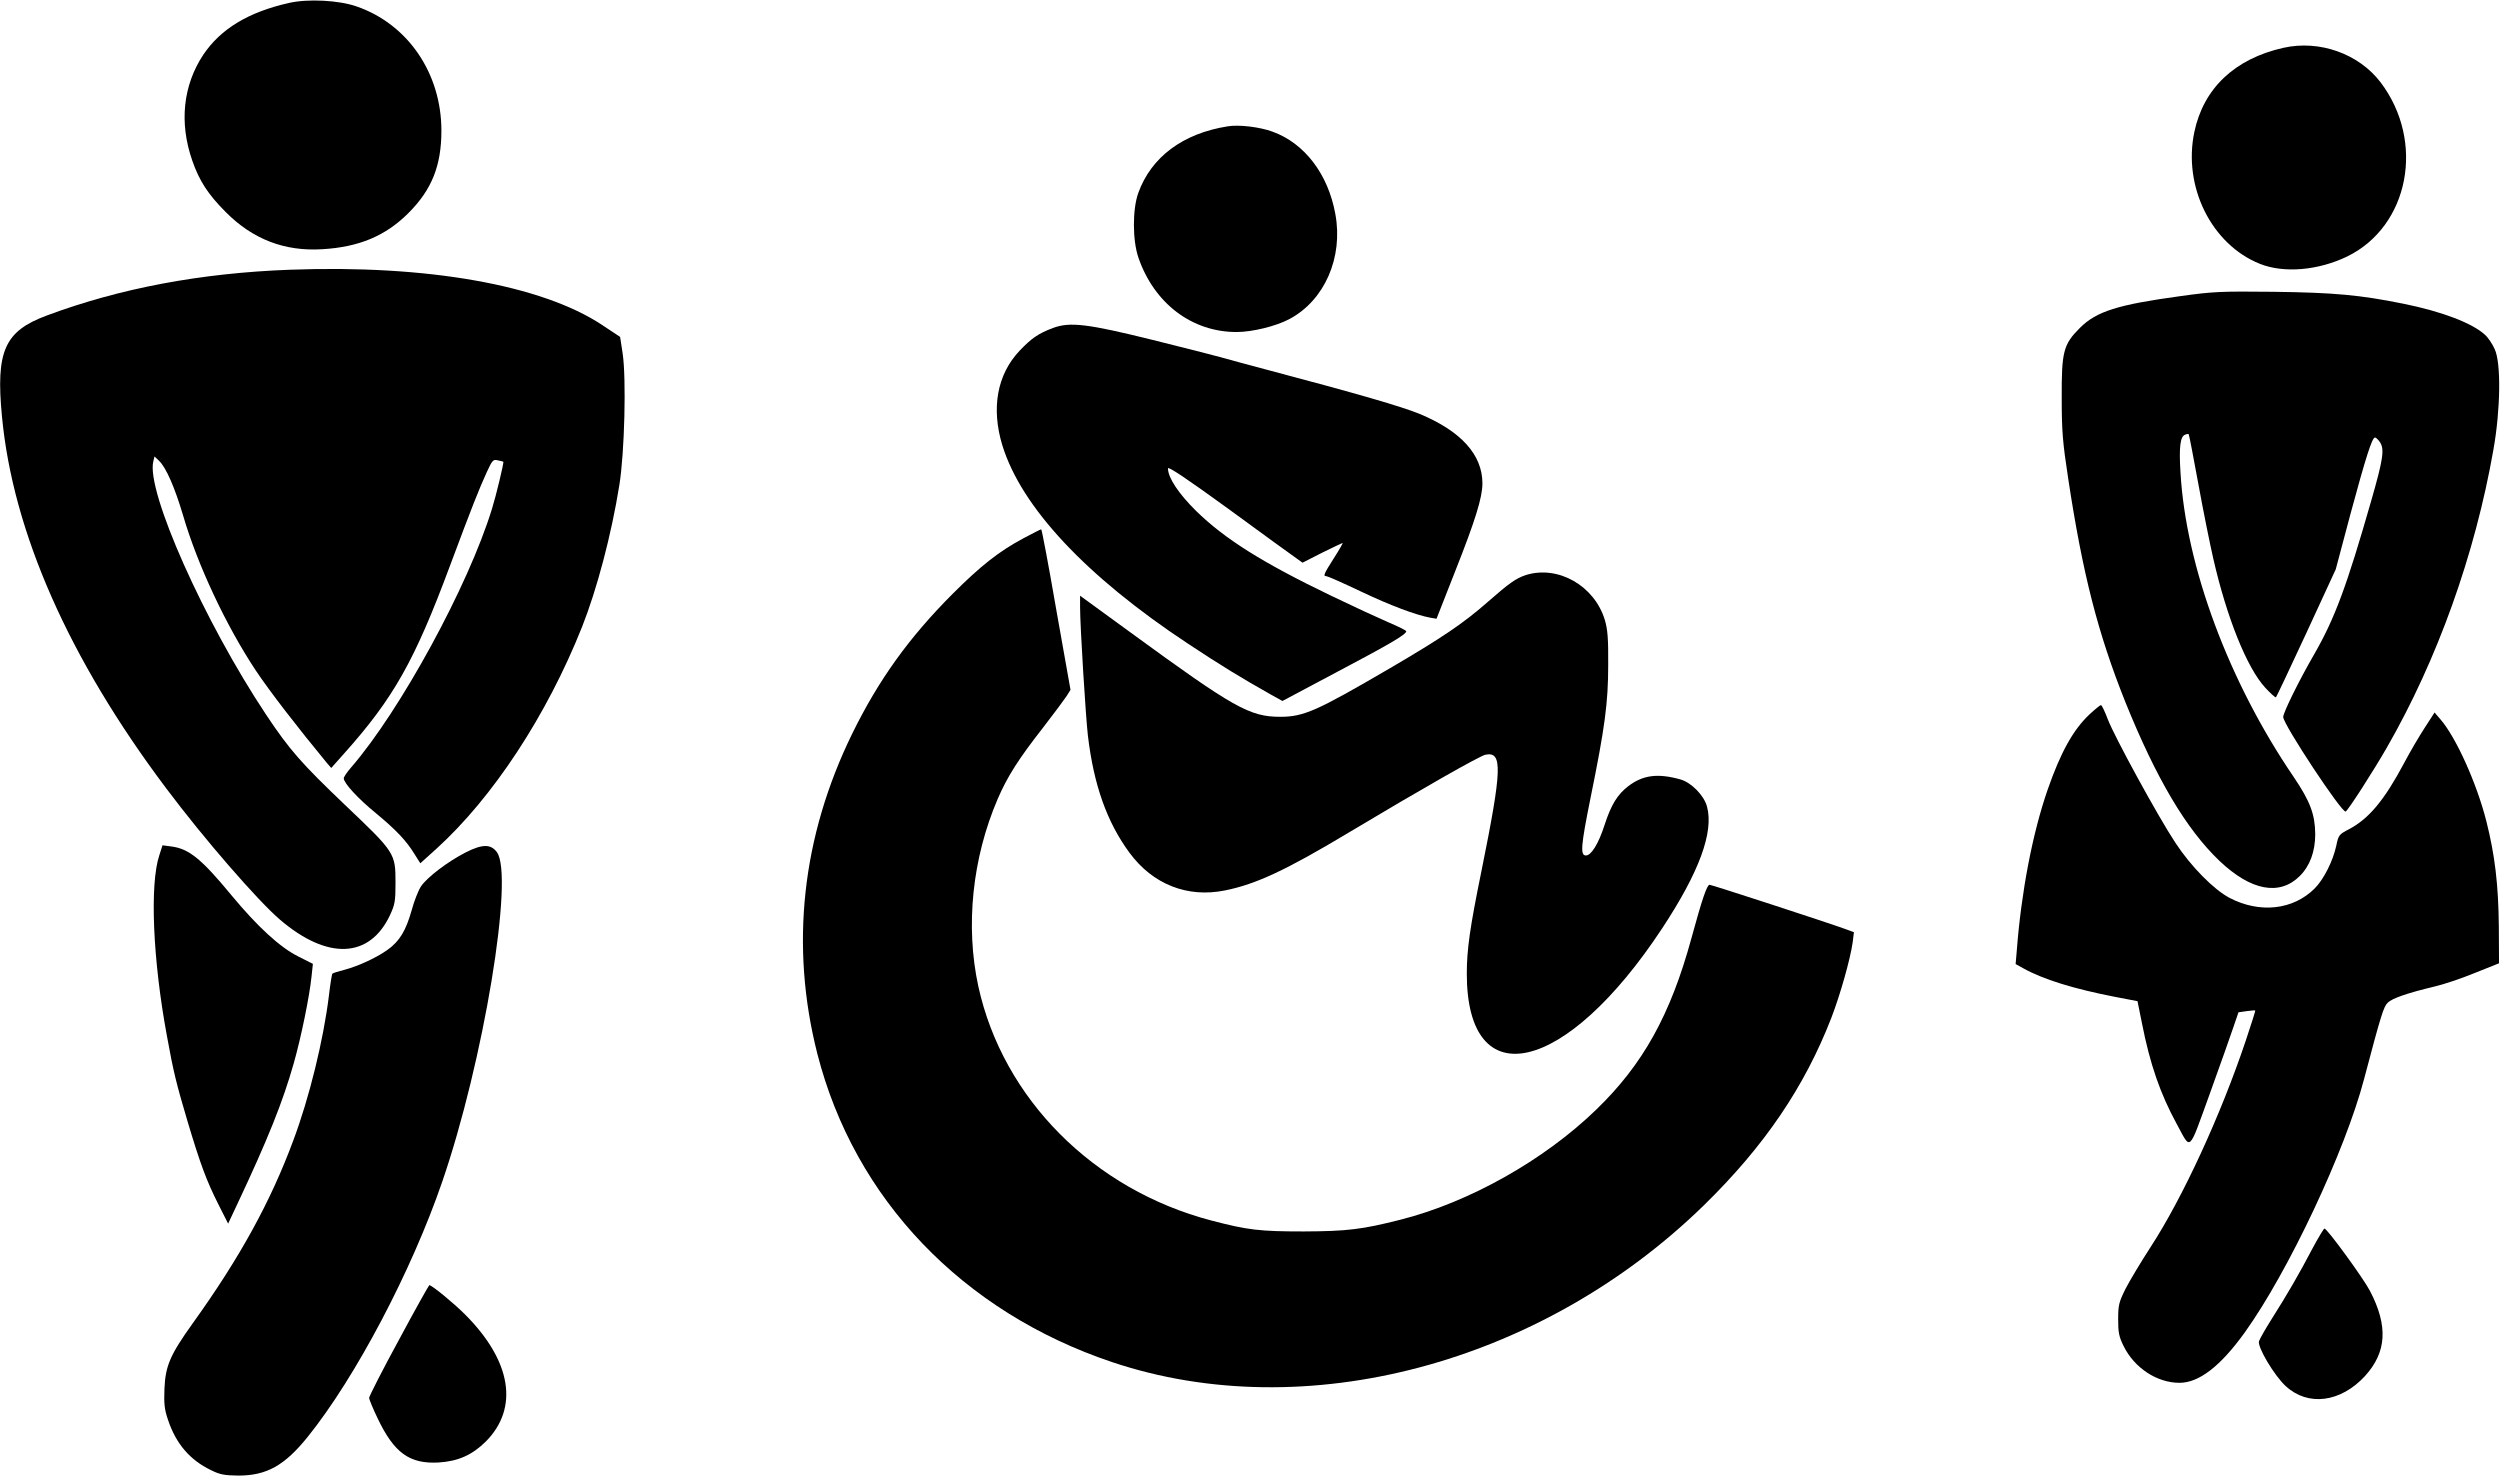
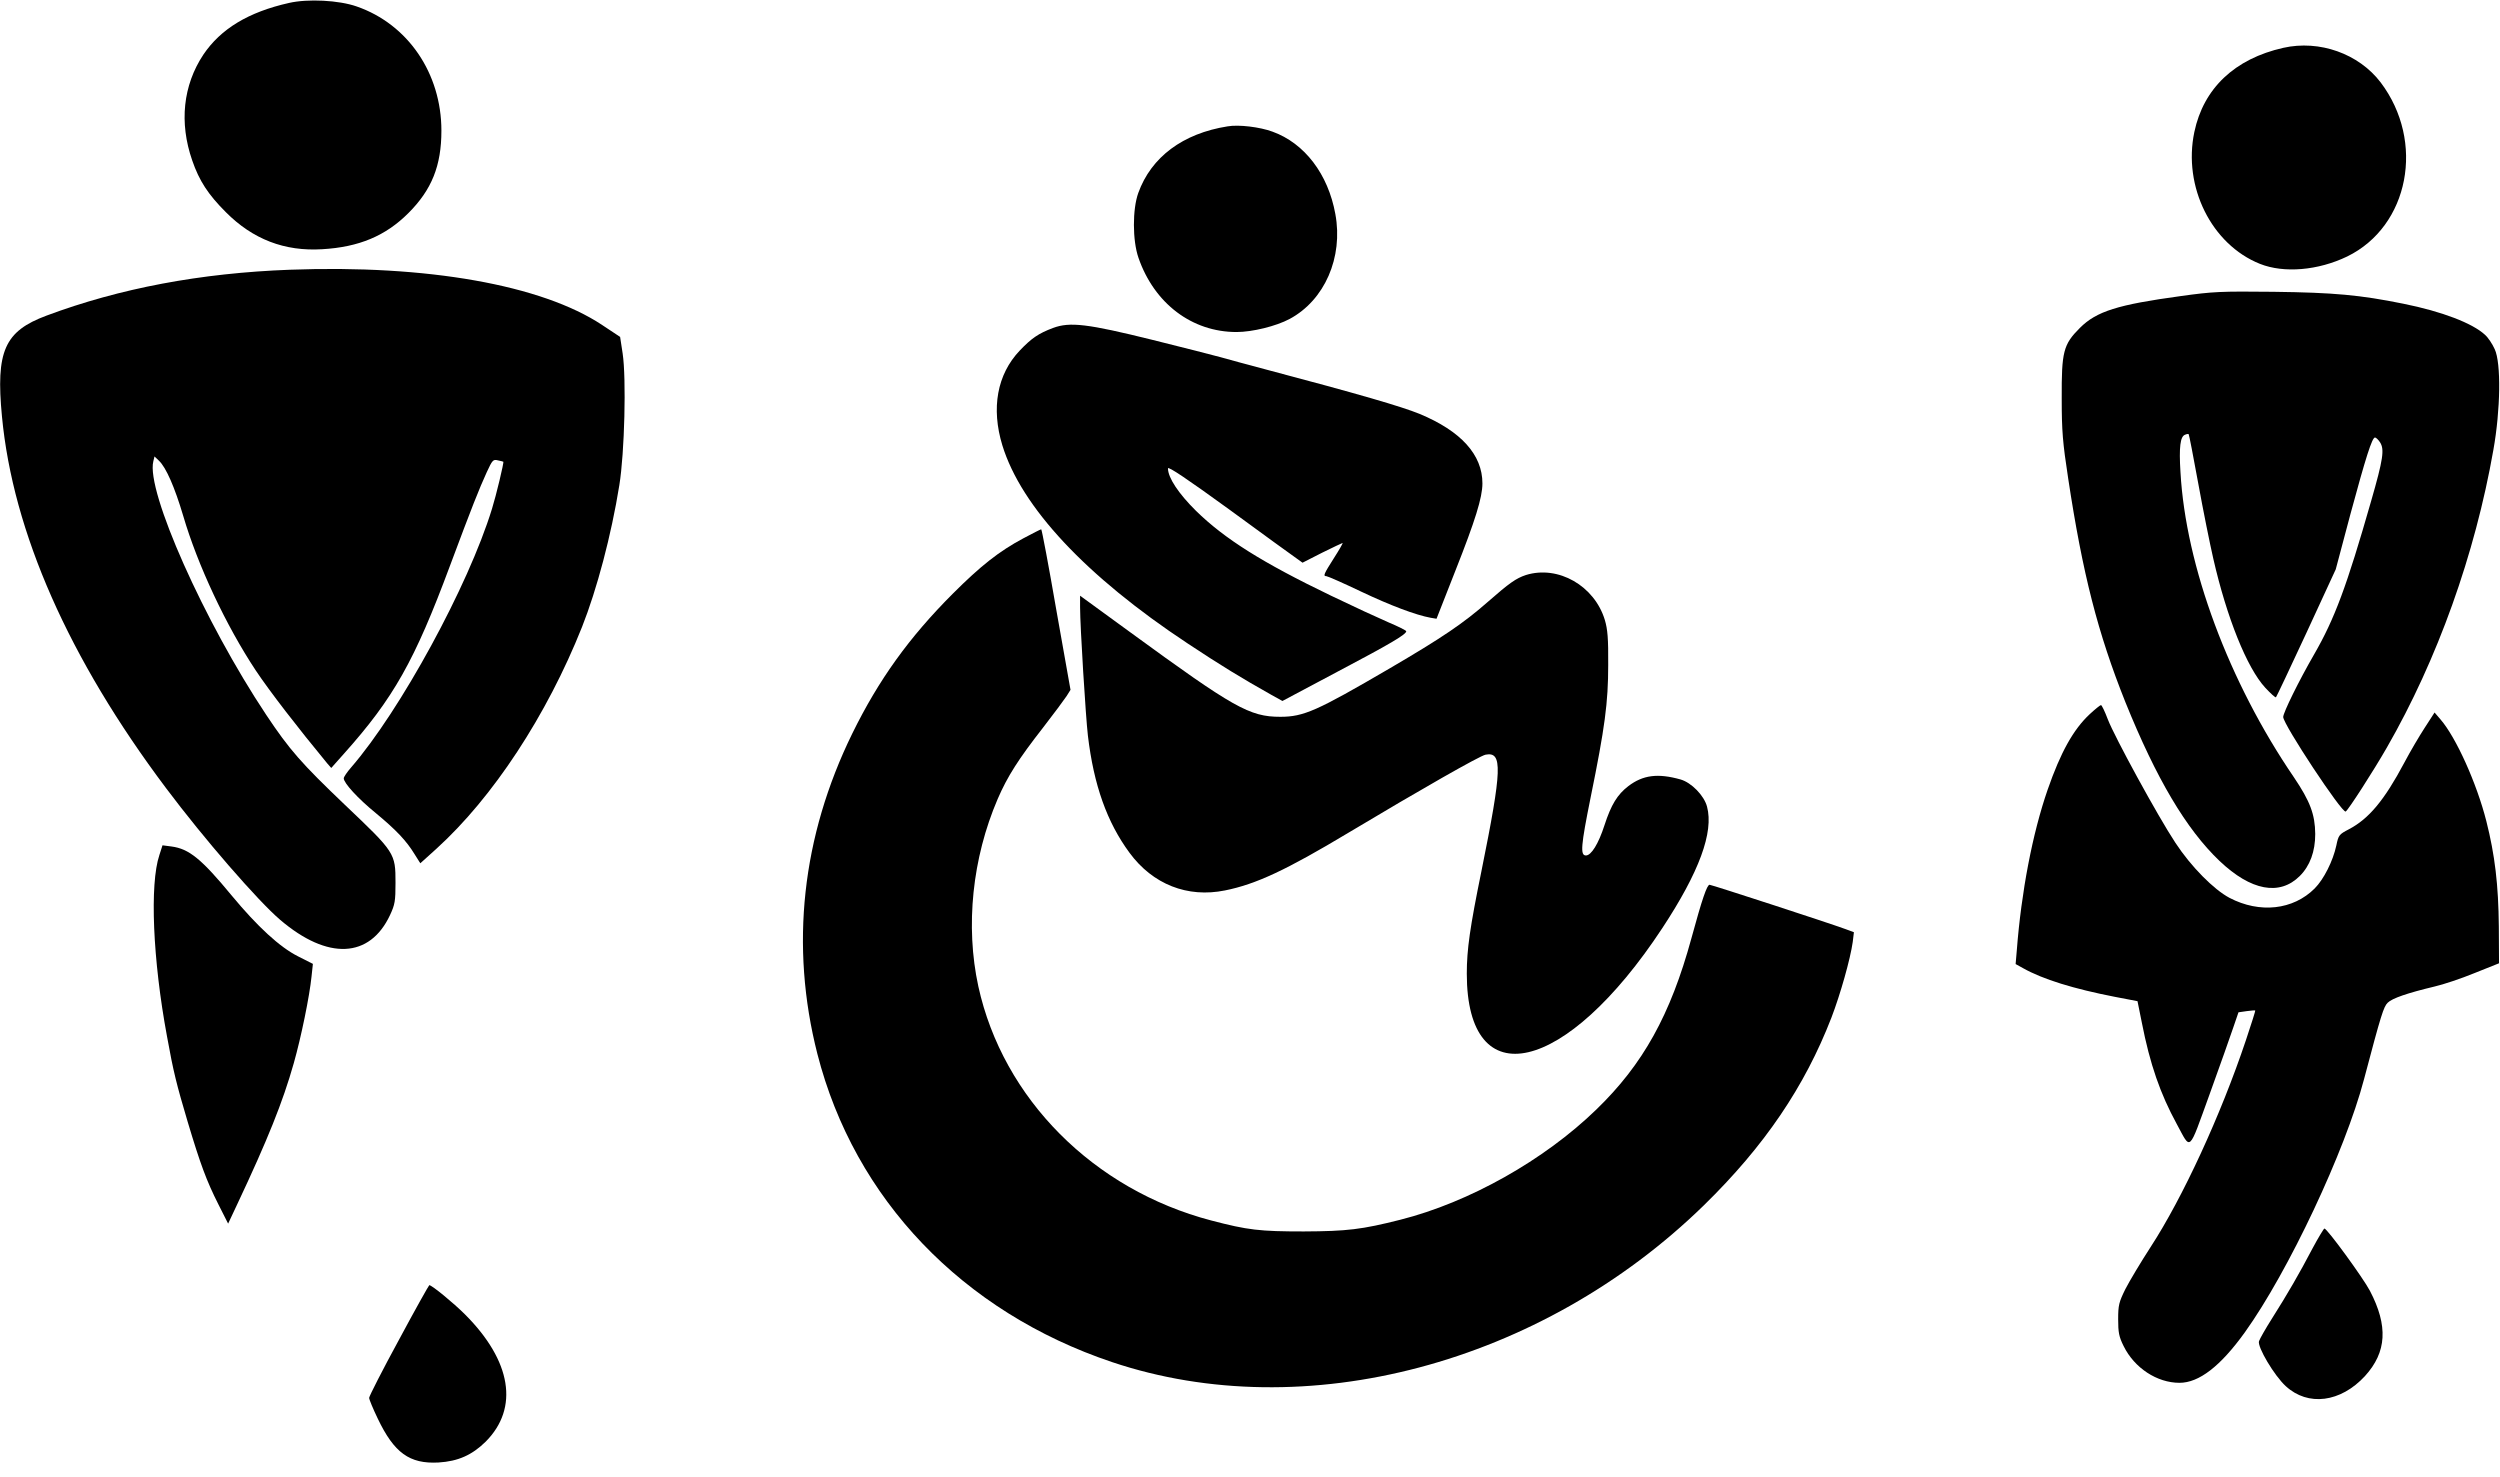
<svg xmlns="http://www.w3.org/2000/svg" version="1.0" width="1280pt" height="756pt" viewBox="0 0 1280 756" preserveAspectRatio="xMidYMid meet">
  <g transform="translate(0,756) scale(0.1,-0.1)" fill="#000000" stroke="none">
    <path d="M1480 7545 c-209 -47 -350 -133 -439 -265 -104 -157 -124 -348 -57 -541 36 -105 82 -175 172 -265 138 -139 301 -202 494 -190 188 11 324 68 441 185 120 120 169 243 169 422 0 293 -171 545 -434 636 -91 32 -250 40 -346 18z" />
    <path d="M11690 7315 c-248 -56 -408 -207 -455 -431 -59 -280 88 -576 336 -675 123 -49 298 -34 447 38 317 155 400 588 171 891 -112 147 -313 219 -499 177z" />
    <path d="M6285 6913 c-228 -36 -391 -157 -457 -341 -30 -83 -30 -243 1 -332 81 -234 274 -380 502 -380 81 0 203 30 272 67 179 96 275 315 234 537 -37 205 -158 363 -322 422 -65 24 -173 37 -230 27z" />
    <path d="M1485 6179 c-458 -17 -872 -95 -1247 -235 -215 -80 -260 -182 -228 -516 56 -592 342 -1240 840 -1903 194 -259 471 -578 585 -675 243 -207 458 -197 562 25 25 54 28 71 28 165 0 152 -2 155 -260 400 -222 212 -282 280 -402 460 -318 478 -616 1147 -578 1298 l6 25 23 -22 c36 -34 80 -134 124 -282 74 -253 220 -563 371 -791 72 -108 215 -293 366 -476 l21 -24 65 73 c254 284 362 476 542 960 115 308 149 393 189 481 29 63 33 67 57 61 14 -3 27 -6 28 -7 4 -3 -37 -174 -58 -241 -121 -395 -470 -1034 -721 -1324 -21 -24 -38 -49 -38 -56 0 -24 72 -103 164 -178 105 -87 157 -142 199 -211 l29 -46 82 74 c290 263 566 684 746 1136 76 192 150 470 191 726 27 166 36 547 17 674 l-13 85 -92 61 c-309 205 -896 309 -1598 283z" />
    <path d="M11165 6044 c-323 -44 -431 -78 -516 -163 -85 -85 -94 -121 -93 -361 0 -167 5 -226 33 -409 74 -489 152 -793 293 -1146 158 -391 311 -650 482 -813 161 -153 308 -180 411 -77 52 52 79 125 79 215 -1 100 -26 167 -109 290 -334 489 -554 1081 -581 1563 -8 128 -1 182 23 191 9 4 17 5 19 3 2 -1 24 -115 49 -252 25 -138 60 -311 77 -385 69 -302 172 -559 266 -661 28 -30 52 -52 55 -49 3 3 73 151 156 330 l150 325 75 282 c79 292 111 393 126 393 5 0 17 -11 26 -25 23 -36 16 -86 -46 -301 -125 -437 -187 -603 -292 -785 -78 -135 -158 -298 -158 -320 0 -38 302 -495 320 -484 14 9 141 206 211 328 259 451 451 988 545 1523 37 207 40 445 7 516 -12 27 -34 60 -50 74 -64 59 -219 119 -418 159 -223 45 -353 57 -665 61 -270 3 -310 1 -475 -22z" />
    <path d="M5392 5881 c-75 -28 -111 -53 -171 -116 -116 -122 -147 -295 -89 -485 97 -316 428 -670 948 -1014 169 -112 277 -178 430 -264 l56 -31 284 151 c271 143 350 190 350 206 0 4 -42 25 -92 46 -51 22 -183 83 -293 136 -353 170 -545 291 -692 435 -88 87 -143 169 -143 217 0 12 101 -56 313 -210 171 -125 326 -238 344 -250 l32 -23 100 51 c55 27 103 50 105 50 3 0 -17 -35 -44 -77 -52 -82 -57 -93 -39 -93 6 0 86 -35 178 -79 152 -72 280 -120 356 -134 l30 -5 97 247 c101 255 138 374 138 446 0 147 -110 268 -322 356 -94 38 -302 99 -793 229 -88 23 -189 51 -225 61 -36 10 -193 50 -350 89 -331 82 -422 93 -508 61z" />
    <path d="M5240 4804 c-124 -66 -219 -141 -361 -283 -224 -224 -380 -441 -515 -716 -259 -529 -320 -1088 -179 -1641 190 -743 743 -1321 1509 -1578 986 -331 2197 -10 3030 803 310 303 516 607 653 961 46 120 97 301 109 387 l6 50 -43 16 c-90 33 -686 227 -696 227 -13 0 -38 -72 -93 -274 -107 -392 -248 -646 -487 -877 -267 -259 -651 -475 -1003 -564 -197 -50 -273 -59 -495 -60 -226 0 -286 7 -473 56 -603 158 -1067 624 -1193 1199 -67 309 -31 656 99 959 50 116 107 205 232 365 55 71 109 144 121 162 l20 32 -73 411 c-39 226 -74 411 -77 411 -3 0 -44 -21 -91 -46z" />
    <path d="M7813 4616 c-51 -17 -84 -40 -197 -139 -123 -108 -232 -182 -504 -341 -370 -216 -437 -246 -557 -246 -157 0 -238 46 -767 432 l-258 188 0 -58 c0 -98 29 -565 40 -658 30 -254 98 -444 213 -600 119 -162 297 -232 489 -193 159 32 313 104 633 296 371 222 671 393 701 399 88 17 85 -72 -21 -596 -59 -289 -75 -401 -75 -525 0 -634 508 -516 1001 233 189 287 264 491 229 622 -15 57 -80 123 -135 139 -117 33 -193 23 -268 -34 -56 -43 -88 -95 -122 -200 -31 -96 -68 -155 -95 -155 -30 0 -26 49 24 297 73 358 90 486 90 678 1 136 -3 182 -17 230 -53 176 -239 282 -404 231z" />
    <path d="M10700 3904 c-85 -79 -150 -197 -216 -387 -78 -225 -135 -524 -158 -823 l-6 -70 38 -21 c101 -57 260 -106 471 -147 l115 -22 22 -109 c42 -215 95 -366 179 -520 74 -136 58 -151 168 152 53 147 108 302 122 344 l26 76 42 6 c23 3 43 5 44 3 1 -1 -20 -69 -48 -152 -129 -385 -324 -807 -488 -1059 -50 -77 -108 -174 -129 -215 -33 -67 -37 -82 -37 -155 0 -67 4 -89 28 -137 55 -112 171 -188 286 -188 100 0 210 85 335 259 222 310 513 927 610 1296 88 333 100 370 121 391 23 23 102 50 240 83 44 10 137 41 205 69 l125 50 -1 188 c-2 213 -20 366 -64 540 -49 193 -155 429 -235 521 l-30 35 -51 -79 c-28 -43 -75 -123 -104 -178 -102 -192 -181 -287 -284 -341 -50 -26 -53 -30 -64 -83 -17 -79 -64 -173 -111 -220 -110 -110 -281 -129 -436 -48 -81 43 -197 160 -277 282 -90 136 -312 543 -346 632 -15 40 -31 73 -35 73 -4 0 -30 -21 -57 -46z" />
    <path d="M816 3182 c-50 -149 -34 -535 39 -928 33 -183 49 -246 106 -438 65 -217 96 -301 157 -422 l50 -99 47 100 c155 329 233 523 289 721 38 134 81 344 91 444 l7 65 -77 39 c-93 47 -207 152 -338 310 -156 189 -219 240 -309 252 l-46 6 -16 -50z" />
-     <path d="M2385 3196 c-91 -46 -200 -129 -230 -175 -13 -20 -35 -75 -48 -124 -29 -102 -61 -155 -120 -198 -56 -41 -151 -85 -222 -104 -32 -8 -60 -17 -63 -20 -3 -3 -11 -53 -18 -113 -28 -227 -100 -522 -183 -743 -116 -312 -272 -597 -514 -934 -116 -162 -140 -218 -145 -335 -3 -78 0 -106 18 -159 41 -123 112 -206 220 -258 46 -23 69 -27 140 -28 145 0 237 51 356 199 244 303 532 850 688 1305 212 616 369 1568 280 1688 -31 42 -74 42 -159 -1z" />
    <path d="M11840 1168 c-67 -128 -129 -235 -207 -358 -33 -52 -63 -105 -67 -117 -9 -29 78 -176 137 -230 114 -105 281 -84 406 52 111 122 119 256 25 436 -34 65 -219 319 -233 319 -3 0 -31 -46 -61 -102z" />
    <path d="M2042 699 c-84 -154 -152 -288 -152 -296 0 -8 20 -56 44 -106 84 -176 163 -233 311 -225 100 6 172 38 242 107 171 172 132 413 -106 651 -59 59 -170 150 -183 150 -2 0 -73 -126 -156 -281z" />
  </g>
</svg>